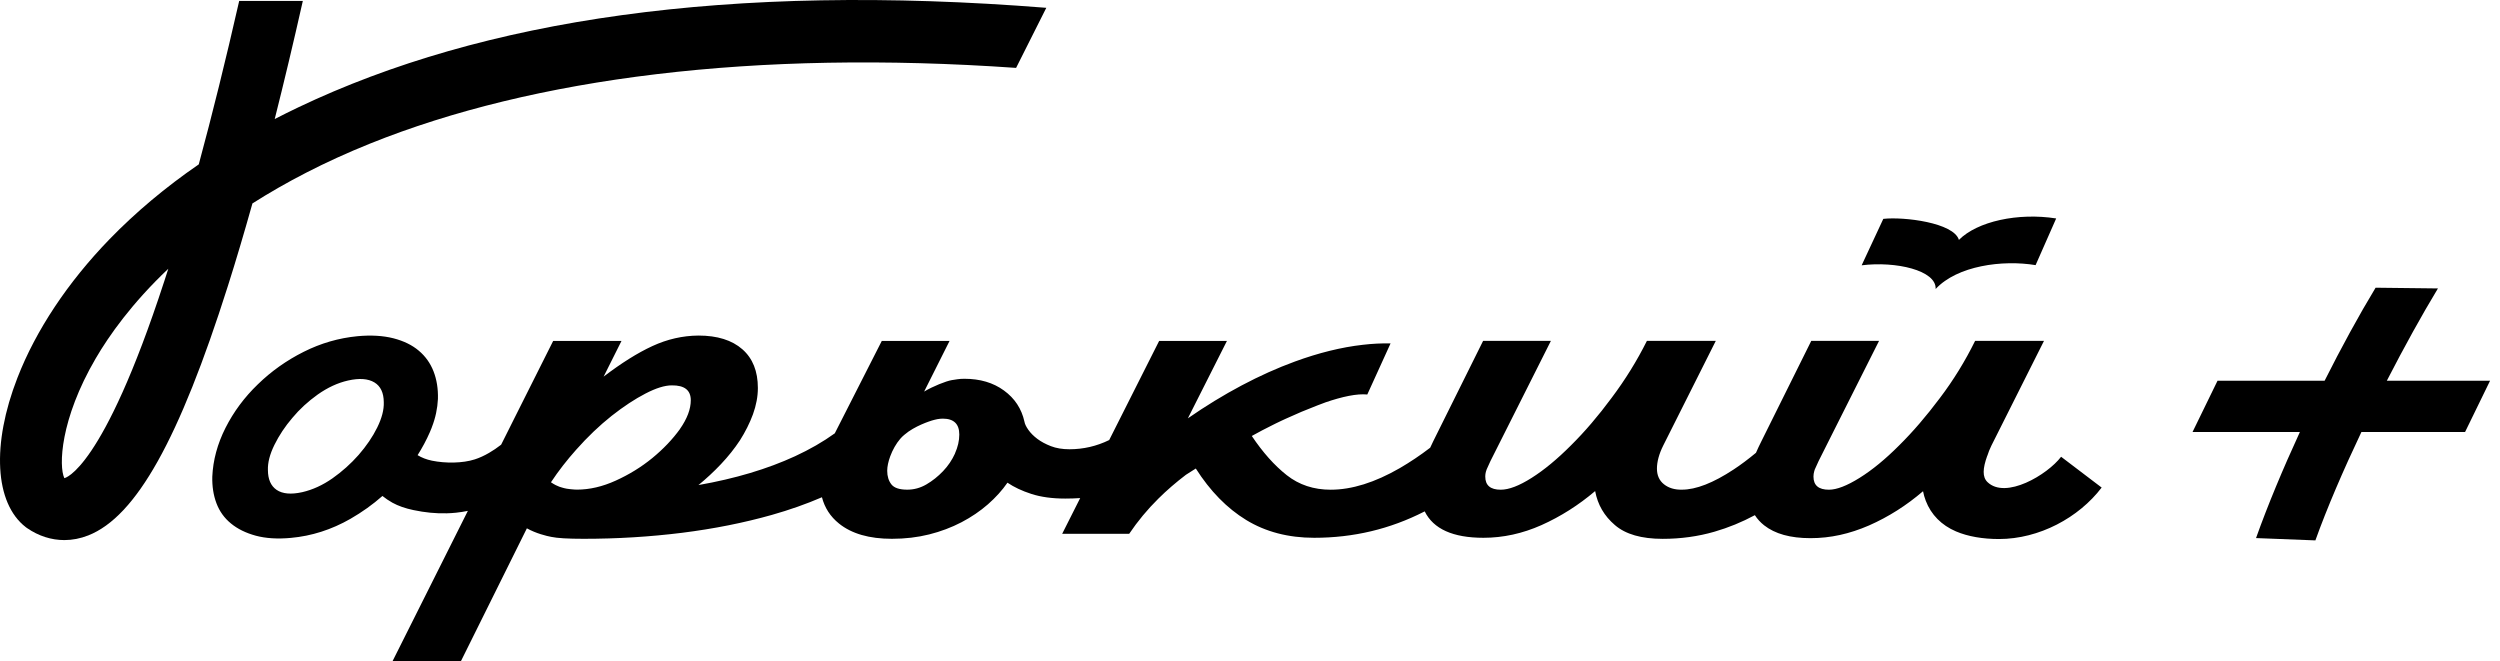
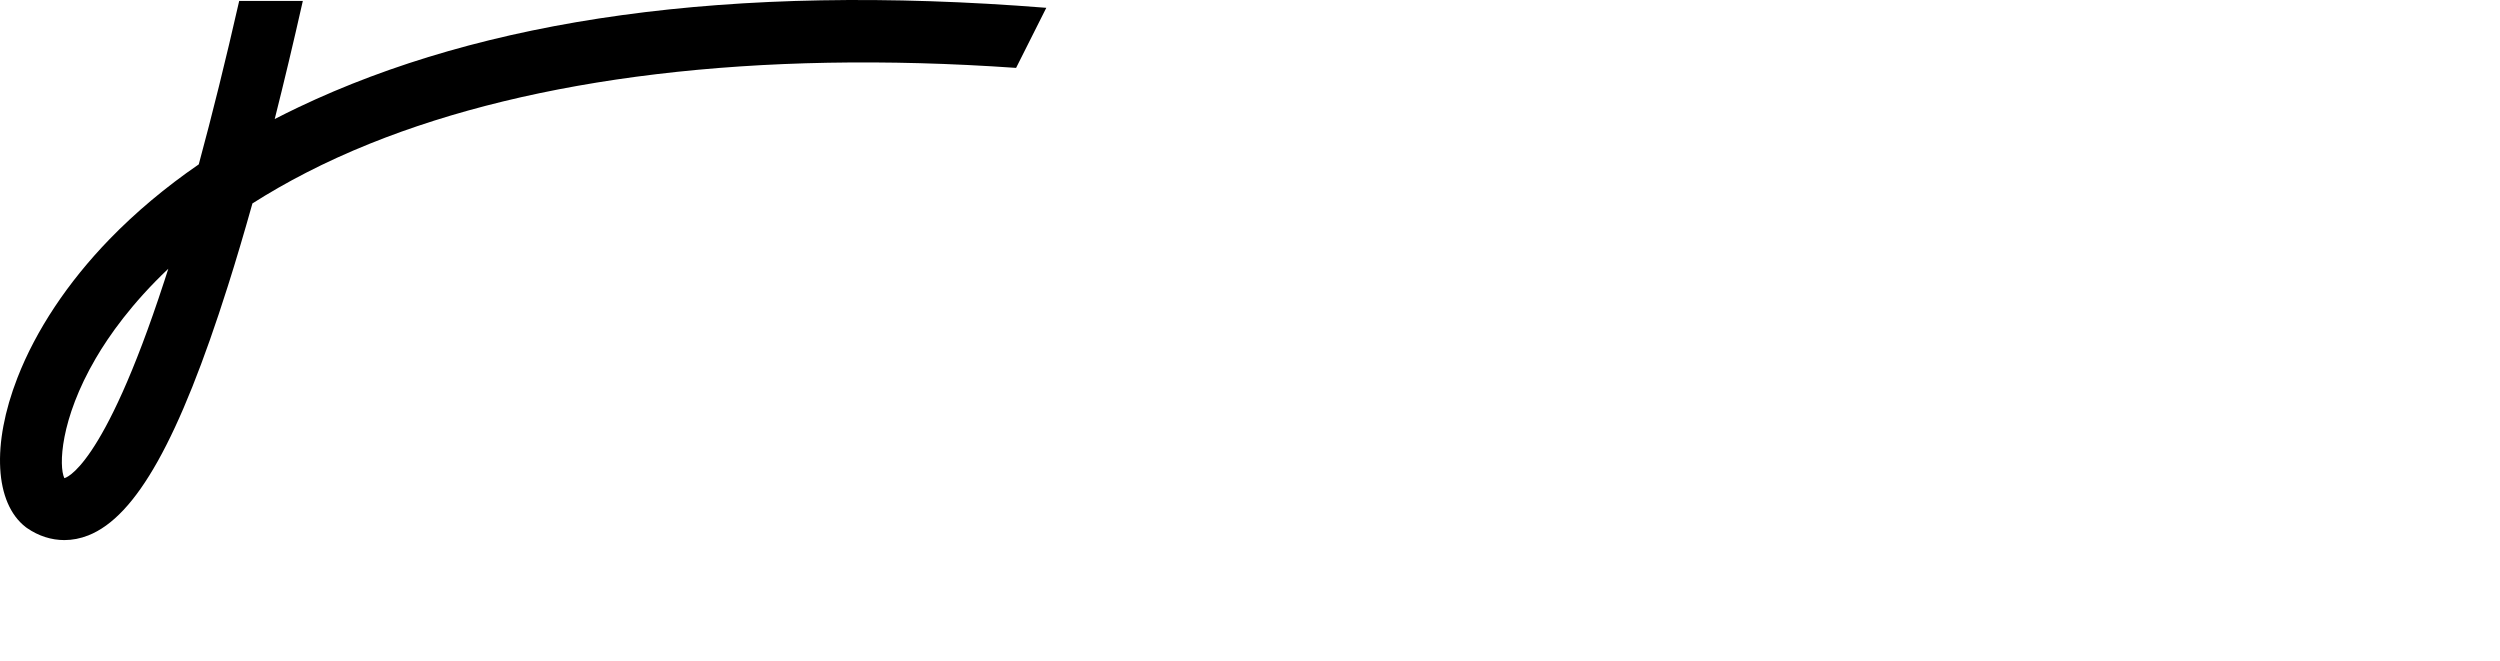
<svg xmlns="http://www.w3.org/2000/svg" width="121" height="32" viewBox="0 0 121 32" fill="none">
  <path d="M12.214 9.848C13.812 8.832 15.696 7.841 17.915 6.948C25.837 3.76 36.521 2.402 49.179 3.286L50.641 0.378C35.221 -0.846 23.368 0.942 14.451 5.189C14.059 5.375 13.675 5.567 13.296 5.762C13.75 3.963 14.205 2.054 14.657 0.044H11.577C10.925 2.913 10.27 5.554 9.62 7.956C8.009 9.062 6.565 10.275 5.297 11.582C3.28 13.664 1.74 15.982 0.844 18.285C-0.412 21.512 -0.255 24.348 1.242 25.51L1.311 25.56C1.871 25.945 2.488 26.14 3.114 26.14C3.501 26.14 3.89 26.065 4.273 25.914C6.589 24.998 8.673 21.273 11.031 13.838C11.425 12.597 11.819 11.266 12.217 9.848H12.214ZM7.947 13.622C4.961 22.789 3.129 23.14 3.116 23.142H3.114C2.844 22.574 2.901 20.309 4.634 17.345C5.284 16.232 6.381 14.679 8.146 13.007C8.08 13.214 8.014 13.42 7.947 13.624V13.622Z" fill="black" />
-   <path d="M99.755 22.11C99.094 22.979 97.07 24.184 96.192 23.331C95.942 23.087 95.959 22.683 96.183 22.059H96.187C96.236 21.902 96.3 21.738 96.384 21.567L98.93 16.497H95.596C95.114 17.475 94.548 18.398 93.889 19.267C93.24 20.134 92.586 20.897 91.92 21.556C91.256 22.222 90.617 22.747 90.004 23.129C89.391 23.512 88.896 23.702 88.52 23.702C88.02 23.702 87.772 23.49 87.772 23.067C87.772 22.977 87.785 22.89 87.81 22.804C87.819 22.778 87.827 22.751 87.836 22.722C87.887 22.612 87.949 22.477 88.02 22.317L88.712 20.939L90.947 16.497H87.666L85.25 21.36C85.153 21.552 85.067 21.736 84.989 21.915C84.615 22.225 84.257 22.494 83.91 22.722C82.921 23.375 82.085 23.7 81.403 23.7C81.054 23.707 80.764 23.62 80.536 23.439C80.308 23.258 80.196 23.005 80.196 22.68C80.196 22.355 80.295 21.975 80.499 21.567L83.045 16.497H79.711C79.229 17.462 78.66 18.382 78.003 19.256C77.357 20.13 76.701 20.897 76.035 21.556C75.371 22.222 74.736 22.747 74.132 23.129C73.528 23.512 73.031 23.702 72.635 23.702C72.135 23.702 71.887 23.49 71.887 23.067C71.887 22.954 71.907 22.844 71.949 22.738C71.949 22.733 71.951 22.729 71.953 22.722C72.004 22.612 72.066 22.477 72.137 22.317L72.832 20.935L75.064 16.497H71.783L69.367 21.36C69.316 21.466 69.266 21.567 69.221 21.669C68.737 22.041 68.246 22.368 67.752 22.656C66.545 23.353 65.427 23.702 64.405 23.702C63.583 23.702 62.875 23.468 62.28 22.999C61.684 22.53 61.12 21.897 60.587 21.101C60.919 20.915 61.258 20.738 61.598 20.57C61.651 20.543 61.707 20.517 61.762 20.488C61.848 20.446 61.934 20.404 62.021 20.364C62.092 20.331 62.165 20.296 62.235 20.265C62.735 20.035 63.244 19.82 63.76 19.623C63.881 19.577 64.005 19.53 64.129 19.484C64.131 19.482 64.136 19.479 64.14 19.479C64.97 19.194 65.68 19.044 66.177 19.094L67.303 16.621C66.872 16.612 66.425 16.634 65.963 16.688C64.921 16.805 63.813 17.081 62.671 17.499C60.981 18.117 59.222 19.048 57.493 20.247L59.384 16.5H56.103L54.349 19.981L53.685 21.298C53.077 21.596 52.433 21.744 51.761 21.744C51.42 21.744 51.119 21.694 50.863 21.594C50.604 21.494 50.385 21.375 50.206 21.24C50.027 21.105 49.881 20.959 49.772 20.804C49.661 20.647 49.6 20.515 49.582 20.404C49.443 19.78 49.111 19.278 48.591 18.9C48.071 18.521 47.434 18.333 46.68 18.333C46.558 18.333 46.445 18.34 46.346 18.355C46.246 18.371 46.151 18.382 46.065 18.398C45.795 18.442 45.149 18.698 44.728 18.953L45.958 16.502H42.678L40.404 20.973C39.835 21.384 39.191 21.753 38.477 22.083C37.139 22.7 35.581 23.165 33.805 23.477C34.181 23.171 34.544 22.835 34.893 22.466C35.243 22.096 35.55 21.711 35.814 21.311C36.075 20.899 36.285 20.481 36.444 20.05C36.601 19.614 36.681 19.19 36.681 18.78C36.681 17.968 36.431 17.345 35.933 16.907C35.427 16.462 34.716 16.241 33.807 16.241C33.037 16.247 32.294 16.418 31.575 16.75C30.858 17.081 30.071 17.575 29.215 18.229L30.08 16.502H26.773L24.892 20.251L24.572 20.891L24.255 21.523C24.058 21.676 23.862 21.809 23.671 21.919C23.437 22.056 23.207 22.16 22.983 22.233C22.39 22.426 21.556 22.43 20.908 22.297C20.641 22.242 20.411 22.151 20.212 22.03C20.433 21.68 20.638 21.304 20.809 20.908C20.822 20.88 20.833 20.851 20.844 20.822C20.862 20.782 20.877 20.744 20.891 20.709C20.895 20.698 20.899 20.687 20.902 20.676C21.079 20.223 21.174 19.767 21.196 19.307C21.209 18.811 21.136 18.367 20.983 17.973C20.829 17.579 20.592 17.245 20.271 16.975C19.951 16.703 19.541 16.502 19.041 16.373C18.535 16.245 17.955 16.212 17.305 16.272C16.396 16.36 15.526 16.612 14.699 17.028C13.869 17.444 13.13 17.968 12.478 18.603C11.828 19.229 11.308 19.93 10.914 20.709C10.522 21.486 10.31 22.275 10.275 23.072C10.264 23.541 10.33 23.97 10.476 24.357C10.622 24.744 10.854 25.072 11.177 25.335C11.498 25.6 11.9 25.797 12.381 25.928C12.863 26.058 13.429 26.094 14.079 26.034C15.084 25.943 16.044 25.636 16.962 25.111C17.526 24.786 18.041 24.419 18.51 24.005C18.659 24.125 18.818 24.233 18.993 24.331C19.278 24.488 19.616 24.605 20.006 24.687C20.565 24.806 21.105 24.859 21.627 24.844C21.778 24.839 21.926 24.831 22.072 24.815C22.267 24.795 22.457 24.764 22.645 24.726L18.999 32H22.309L25.501 25.571C25.943 25.819 26.448 25.941 26.68 25.985C26.97 26.047 27.489 26.078 28.244 26.078C29.87 26.078 31.458 25.981 33.009 25.788C34.548 25.594 35.997 25.306 37.353 24.923C38.212 24.68 39.021 24.395 39.782 24.067C39.915 24.578 40.189 25.003 40.607 25.339C41.22 25.833 42.074 26.078 43.167 26.078C43.806 26.078 44.408 26.007 44.972 25.866C45.536 25.724 46.056 25.527 46.536 25.277C47.014 25.027 47.438 24.738 47.817 24.408C48.193 24.078 48.507 23.729 48.761 23.362C49.078 23.576 49.462 23.76 49.923 23.908C50.383 24.056 50.927 24.131 51.557 24.131C51.805 24.131 52.046 24.123 52.281 24.107L51.409 25.837H54.652C55.064 25.226 55.535 24.658 56.063 24.136C56.468 23.733 56.915 23.348 57.4 22.979C57.554 22.879 57.714 22.778 57.877 22.676C58.574 23.771 59.386 24.6 60.317 25.169C61.258 25.742 62.355 26.029 63.607 26.029C65.505 26.029 67.279 25.607 68.929 24.764C68.938 24.76 68.947 24.755 68.956 24.751C69.376 25.602 70.325 26.029 71.798 26.029C72.752 26.029 73.688 25.824 74.608 25.415C75.535 24.999 76.402 24.45 77.205 23.768C77.327 24.428 77.647 24.976 78.163 25.415C78.678 25.859 79.448 26.08 80.472 26.08C81.346 26.08 82.182 25.965 82.978 25.735C83.658 25.538 84.31 25.271 84.936 24.934C85.053 25.118 85.204 25.282 85.381 25.423C85.907 25.839 86.655 26.047 87.626 26.047C88.597 26.047 89.515 25.841 90.46 25.432C91.4 25.018 92.272 24.465 93.075 23.775C93.106 23.932 93.148 24.087 93.207 24.238C93.464 24.91 93.971 25.423 94.67 25.72C95.249 25.968 95.975 26.089 96.749 26.089C98.696 26.089 100.611 25.056 101.72 23.598L99.764 22.112L99.755 22.11ZM18.258 20.692C18.035 21.145 17.732 21.587 17.358 22.017C16.98 22.446 16.557 22.824 16.088 23.154C15.617 23.483 15.133 23.704 14.633 23.82C14.091 23.941 13.675 23.906 13.387 23.709C13.108 23.517 12.969 23.198 12.967 22.753C12.954 22.39 13.06 21.983 13.283 21.53C13.507 21.076 13.796 20.638 14.152 20.223C14.498 19.807 14.907 19.431 15.376 19.096C15.856 18.758 16.345 18.53 16.847 18.417C17.391 18.294 17.816 18.325 18.123 18.51C18.422 18.692 18.572 19.01 18.575 19.468C18.588 19.829 18.482 20.236 18.258 20.692ZM32.911 20.765C32.553 21.262 32.106 21.731 31.573 22.169C31.04 22.605 30.447 22.97 29.801 23.262C29.162 23.552 28.538 23.698 27.923 23.698C27.792 23.698 27.423 23.665 27.301 23.625C27.208 23.594 26.998 23.57 26.666 23.342C27.034 22.786 27.441 22.267 27.881 21.773C28.441 21.141 29.016 20.594 29.6 20.13C30.186 19.669 30.732 19.311 31.241 19.048C31.748 18.785 32.172 18.652 32.515 18.652C33.128 18.645 33.434 18.884 33.434 19.371C33.434 19.8 33.259 20.265 32.907 20.767L32.911 20.765ZM46.222 21.95C46.08 22.262 45.89 22.547 45.644 22.804C45.399 23.061 45.131 23.275 44.837 23.446C44.545 23.616 44.235 23.7 43.912 23.7C43.536 23.7 43.28 23.616 43.145 23.446C43.01 23.275 42.941 23.054 42.941 22.784C42.941 22.583 42.994 22.337 43.087 22.085C43.2 21.778 43.373 21.468 43.576 21.233C43.578 21.231 43.578 21.229 43.581 21.229C43.633 21.167 43.691 21.112 43.749 21.063C43.757 21.054 43.766 21.048 43.775 21.041C44.266 20.614 45.016 20.382 45.091 20.357C45.178 20.331 45.268 20.307 45.359 20.289C45.452 20.273 45.542 20.262 45.629 20.262C46.164 20.262 46.43 20.519 46.43 21.032C46.43 21.331 46.359 21.636 46.22 21.948H46.222V21.95Z" fill="black" />
-   <path d="M93.688 13.984C94.734 12.861 96.917 12.566 98.523 12.832L99.519 10.573C97.674 10.283 95.703 10.713 94.811 11.611C94.564 10.777 92.148 10.482 91.152 10.593L90.104 12.841C91.754 12.633 93.727 13.086 93.685 13.982L93.688 13.984Z" fill="black" />
-   <path d="M120.52 18.426H115.523C116.361 16.796 117.219 15.245 117.996 13.96L114.979 13.925C114.167 15.267 113.322 16.816 112.512 18.426H107.329L106.119 20.908H111.315C110.497 22.685 109.758 24.452 109.192 26.043L112.065 26.155C112.625 24.592 113.415 22.758 114.293 20.908H119.31L120.52 18.426Z" fill="black" />
</svg>